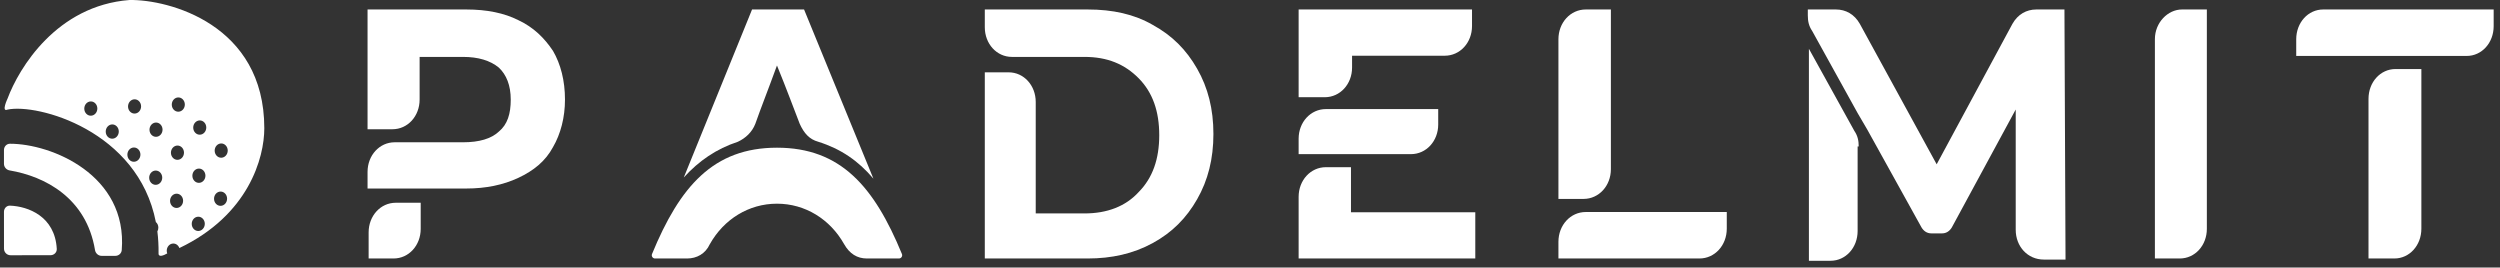
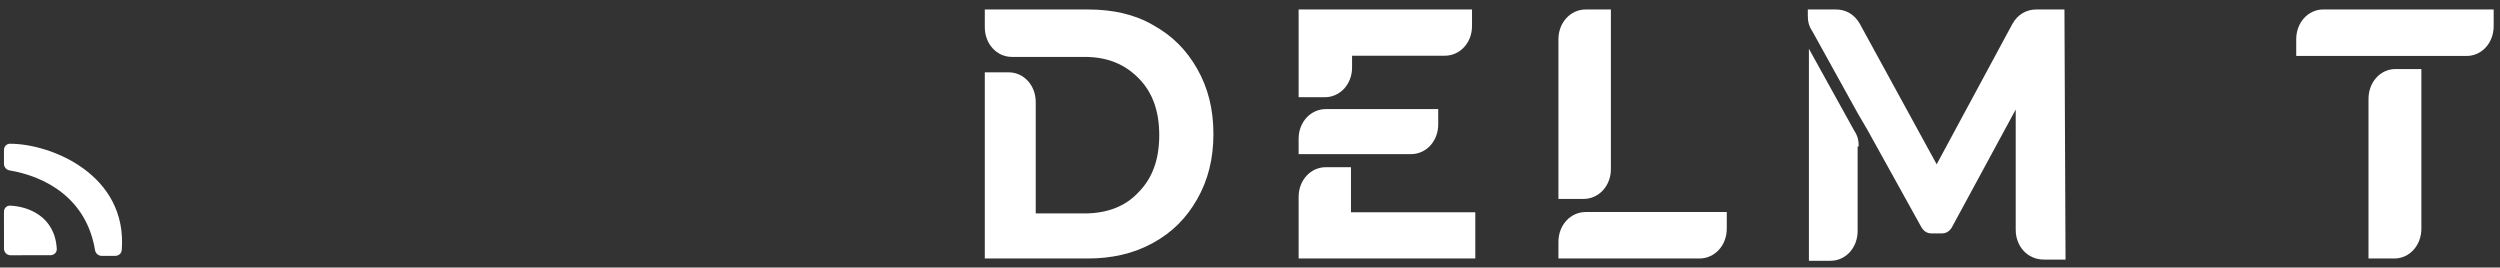
<svg xmlns="http://www.w3.org/2000/svg" width="299" height="32" viewBox="0 0 299 32" fill="none">
  <rect x="0" y="0" width="299" height="32" fill="#333333" stroke="none" />
  <path fill-rule="evenodd" clip-rule="evenodd" d="M283.273 6.691H274.628V4.696C274.628 2.701 276.047 1.134 277.854 1.134H298.242V3.129C298.242 5.124 296.822 6.691 295.016 6.691H289.596H283.273ZM289.596 8.258V27.352C289.596 29.347 288.177 30.915 286.37 30.915H283.273V11.821C283.273 9.826 284.693 8.258 286.499 8.258H289.596Z" fill="white" />
  <path fill-rule="evenodd" clip-rule="evenodd" d="M241.08 27.484V13.098L233.439 27.2C233.18 27.627 232.792 27.912 232.274 27.912H230.979C230.461 27.912 230.072 27.627 229.813 27.2L223.338 15.52L222.172 13.526L216.733 3.698C216.345 3.128 216.215 2.558 216.215 1.846V1.134H219.582C220.748 1.134 221.784 1.704 222.431 2.843L231.626 19.65L240.692 2.843C241.339 1.704 242.375 1.134 243.541 1.134H246.908L247.037 31.045H244.447C242.505 31.045 241.08 29.479 241.08 27.484ZM222.302 17.514C222.302 16.802 222.172 16.232 221.784 15.662L216.345 5.834V31.188H218.935C220.748 31.188 222.172 29.621 222.172 27.627V17.514H222.302Z" fill="white" />
  <path fill-rule="evenodd" clip-rule="evenodd" d="M189.656 1.134H192.663V20.228C192.663 22.223 191.225 23.79 189.395 23.79H186.388V4.696C186.388 2.701 187.826 1.134 189.656 1.134ZM192.794 25.357H206.522V27.352C206.522 29.347 205.083 30.915 203.253 30.915H186.388V28.92C186.388 26.925 187.826 25.357 189.656 25.357H192.794Z" fill="white" />
-   <path fill-rule="evenodd" clip-rule="evenodd" d="M260.963 1.134H263.94V27.369C263.94 29.355 262.516 30.915 260.704 30.915H257.726V4.679C257.726 2.694 259.28 1.134 260.963 1.134Z" fill="white" />
  <path fill-rule="evenodd" clip-rule="evenodd" d="M129.704 25.526C132.426 25.526 134.628 24.675 136.183 22.973C137.868 21.271 138.646 19.002 138.646 16.166C138.646 13.33 137.868 11.061 136.183 9.359C134.499 7.657 132.426 6.806 129.704 6.806H124.003H121.022C119.208 6.806 117.782 5.246 117.782 3.261V1.134H130.093C133.073 1.134 135.665 1.701 137.868 2.977C140.201 4.254 141.885 5.955 143.181 8.224C144.477 10.493 145.125 13.046 145.125 16.024C145.125 19.002 144.477 21.555 143.181 23.824C141.885 26.093 140.201 27.795 137.868 29.071C135.536 30.347 132.944 30.915 130.093 30.915H117.782V8.65H120.633C122.448 8.65 123.873 10.21 123.873 12.195V25.526H129.704Z" fill="white" />
-   <path fill-rule="evenodd" clip-rule="evenodd" d="M77.983 30.377C77.877 30.634 78.066 30.916 78.343 30.916H82.17C83.337 30.916 84.373 30.346 84.892 29.206C86.576 26.213 89.557 24.361 92.927 24.361C96.296 24.361 99.277 26.213 100.961 29.206C101.609 30.346 102.516 30.916 103.683 30.916H107.51C107.787 30.916 107.976 30.634 107.87 30.377C104.545 22.302 100.535 17.664 92.927 17.664C85.318 17.664 81.308 22.302 77.983 30.377Z" fill="white" />
-   <path fill-rule="evenodd" clip-rule="evenodd" d="M92.926 7.831C91.89 10.681 90.983 12.961 90.335 14.813C89.946 15.81 89.168 16.523 88.261 16.95C85.669 17.805 83.596 19.23 81.781 21.225L89.946 1.134H96.166L104.46 21.368C102.646 19.23 100.572 17.805 97.851 16.95C96.814 16.665 96.166 15.953 95.648 14.813C94.87 12.818 94.093 10.681 92.926 7.831Z" fill="white" />
  <path fill-rule="evenodd" clip-rule="evenodd" d="M176.445 25.384V30.915H155.316V23.54C155.316 21.555 156.751 19.995 158.577 19.995H161.577V25.384H176.445ZM155.316 18.435V16.591C155.316 14.606 156.751 13.046 158.577 13.046C163.142 13.046 166.793 13.046 172.01 13.046V14.89C172.01 16.875 170.576 18.435 168.75 18.435C164.055 18.435 160.403 18.435 155.316 18.435ZM155.316 11.628V1.134H176.053V3.119C176.053 5.105 174.619 6.664 172.793 6.664H161.707V8.083C161.707 10.068 160.272 11.628 158.447 11.628H155.316Z" fill="white" />
-   <path fill-rule="evenodd" clip-rule="evenodd" d="M55.376 17.017C57.322 17.017 58.75 16.591 59.658 15.741C60.696 14.89 61.085 13.613 61.085 11.912C61.085 10.21 60.566 8.934 59.658 8.083C58.62 7.232 57.193 6.806 55.376 6.806H50.186V11.912C50.186 13.897 48.759 15.457 46.943 15.457H43.959V1.134H55.765C58.231 1.134 60.306 1.559 61.993 2.41C63.81 3.261 65.107 4.537 66.145 6.097C67.053 7.657 67.572 9.643 67.572 11.912C67.572 14.039 67.053 16.024 66.145 17.584C65.237 19.286 63.81 20.42 61.993 21.271C60.177 22.122 58.101 22.547 55.765 22.547H51.484H50.316H43.959V20.562C43.959 18.577 45.386 17.017 47.202 17.017H50.186H51.873H55.376ZM50.316 24.249V27.369C50.316 29.355 48.889 30.915 47.072 30.915H44.088V27.795C44.088 25.809 45.516 24.249 47.332 24.249H50.316Z" fill="white" />
  <path d="M0.474 17.942C0.474 17.535 0.782 17.193 1.189 17.192C6.132 17.184 15.274 20.907 14.561 29.912C14.53 30.304 14.195 30.599 13.802 30.6L12.16 30.601C11.761 30.602 11.428 30.301 11.363 29.907C10.333 23.666 5.372 21.097 1.157 20.383C0.767 20.317 0.474 19.986 0.474 19.591L0.474 17.942Z" fill="white" />
  <path d="M6.79 29.769C6.577 25.861 3.347 24.676 1.192 24.595C0.785 24.58 0.474 24.923 0.474 25.33L0.478 29.744C0.478 30.177 0.83 30.528 1.262 30.527L6.042 30.523C6.462 30.523 6.813 30.188 6.79 29.769Z" fill="white" />
-   <path fill-rule="evenodd" clip-rule="evenodd" d="M0.904 13.109C0.117 13.447 0.904 11.789 0.904 11.789C2.258 8.146 6.77 0.673 15.488 0.001C20.117 -0.076 31.611 2.87 31.611 15.341C31.611 18.846 29.761 25.706 21.452 29.667C21.338 29.346 21.05 29.12 20.715 29.126C20.284 29.134 19.938 29.522 19.943 29.993C19.944 30.105 19.965 30.211 20.001 30.308C18.854 30.97 18.963 30.289 18.963 30.289C18.975 29.377 18.925 28.507 18.82 27.678C18.897 27.544 18.94 27.385 18.938 27.216C18.936 26.947 18.82 26.709 18.64 26.556C16.506 15.595 4.449 12.348 0.904 13.109ZM10.87 13.838C11.301 13.831 11.647 13.442 11.642 12.971C11.637 12.499 11.283 12.123 10.852 12.131C10.421 12.139 10.075 12.527 10.08 12.998C10.085 13.47 10.438 13.846 10.87 13.838ZM14.207 15.721C14.211 16.192 13.866 16.581 13.434 16.588C13.003 16.596 12.65 16.22 12.645 15.748C12.64 15.277 12.986 14.889 13.417 14.881C13.848 14.873 14.202 15.249 14.207 15.721ZM16.103 13.583C16.534 13.576 16.88 13.187 16.875 12.716C16.87 12.244 16.517 11.868 16.085 11.876C15.654 11.884 15.308 12.272 15.313 12.743C15.318 13.215 15.671 13.591 16.103 13.583ZM19.44 15.496C19.445 15.967 19.099 16.356 18.668 16.363C18.237 16.371 17.884 15.995 17.879 15.524C17.874 15.052 18.22 14.664 18.651 14.656C19.082 14.649 19.436 15.025 19.44 15.496ZM21.334 13.36C21.766 13.352 22.111 12.964 22.106 12.492C22.102 12.021 21.748 11.645 21.317 11.653C20.886 11.66 20.54 12.049 20.545 12.52C20.549 12.992 20.903 13.367 21.334 13.36ZM22.005 18.248C22.01 18.72 21.664 19.108 21.233 19.116C20.802 19.123 20.448 18.747 20.443 18.276C20.438 17.804 20.784 17.416 21.215 17.408C21.647 17.401 22 17.777 22.005 18.248ZM18.631 22.106C19.062 22.098 19.408 21.71 19.403 21.238C19.398 20.767 19.045 20.391 18.613 20.399C18.182 20.406 17.836 20.795 17.841 21.266C17.846 21.738 18.2 22.113 18.631 22.106ZM16.023 19.347C16.454 19.339 16.8 18.951 16.795 18.48C16.791 18.008 16.437 17.632 16.006 17.64C15.575 17.647 15.229 18.036 15.234 18.507C15.238 18.979 15.592 19.355 16.023 19.347ZM24.671 15.242C24.676 15.714 24.33 16.102 23.899 16.11C23.467 16.117 23.114 15.741 23.109 15.27C23.104 14.798 23.45 14.41 23.881 14.402C24.312 14.395 24.666 14.771 24.671 15.242ZM24.494 26.759C24.499 27.23 24.153 27.619 23.722 27.626C23.291 27.634 22.937 27.258 22.932 26.786C22.927 26.315 23.273 25.927 23.704 25.919C24.136 25.911 24.489 26.287 24.494 26.759ZM26.388 24.618C26.82 24.611 27.165 24.222 27.16 23.751C27.156 23.279 26.802 22.903 26.371 22.911C25.94 22.919 25.594 23.307 25.599 23.779C25.604 24.25 25.957 24.626 26.388 24.618ZM21.9 24.005C21.905 24.476 21.559 24.865 21.128 24.872C20.697 24.88 20.343 24.504 20.338 24.032C20.334 23.561 20.679 23.173 21.111 23.165C21.542 23.157 21.895 23.533 21.9 24.005ZM23.798 21.869C24.229 21.862 24.575 21.473 24.57 21.002C24.565 20.53 24.212 20.154 23.78 20.162C23.349 20.17 23.003 20.558 23.008 21.029C23.013 21.501 23.366 21.877 23.798 21.869ZM27.237 17.997C27.242 18.468 26.896 18.857 26.465 18.864C26.034 18.872 25.68 18.496 25.675 18.025C25.67 17.553 26.016 17.165 26.447 17.157C26.878 17.149 27.232 17.526 27.237 17.997Z" fill="white" />
</svg>